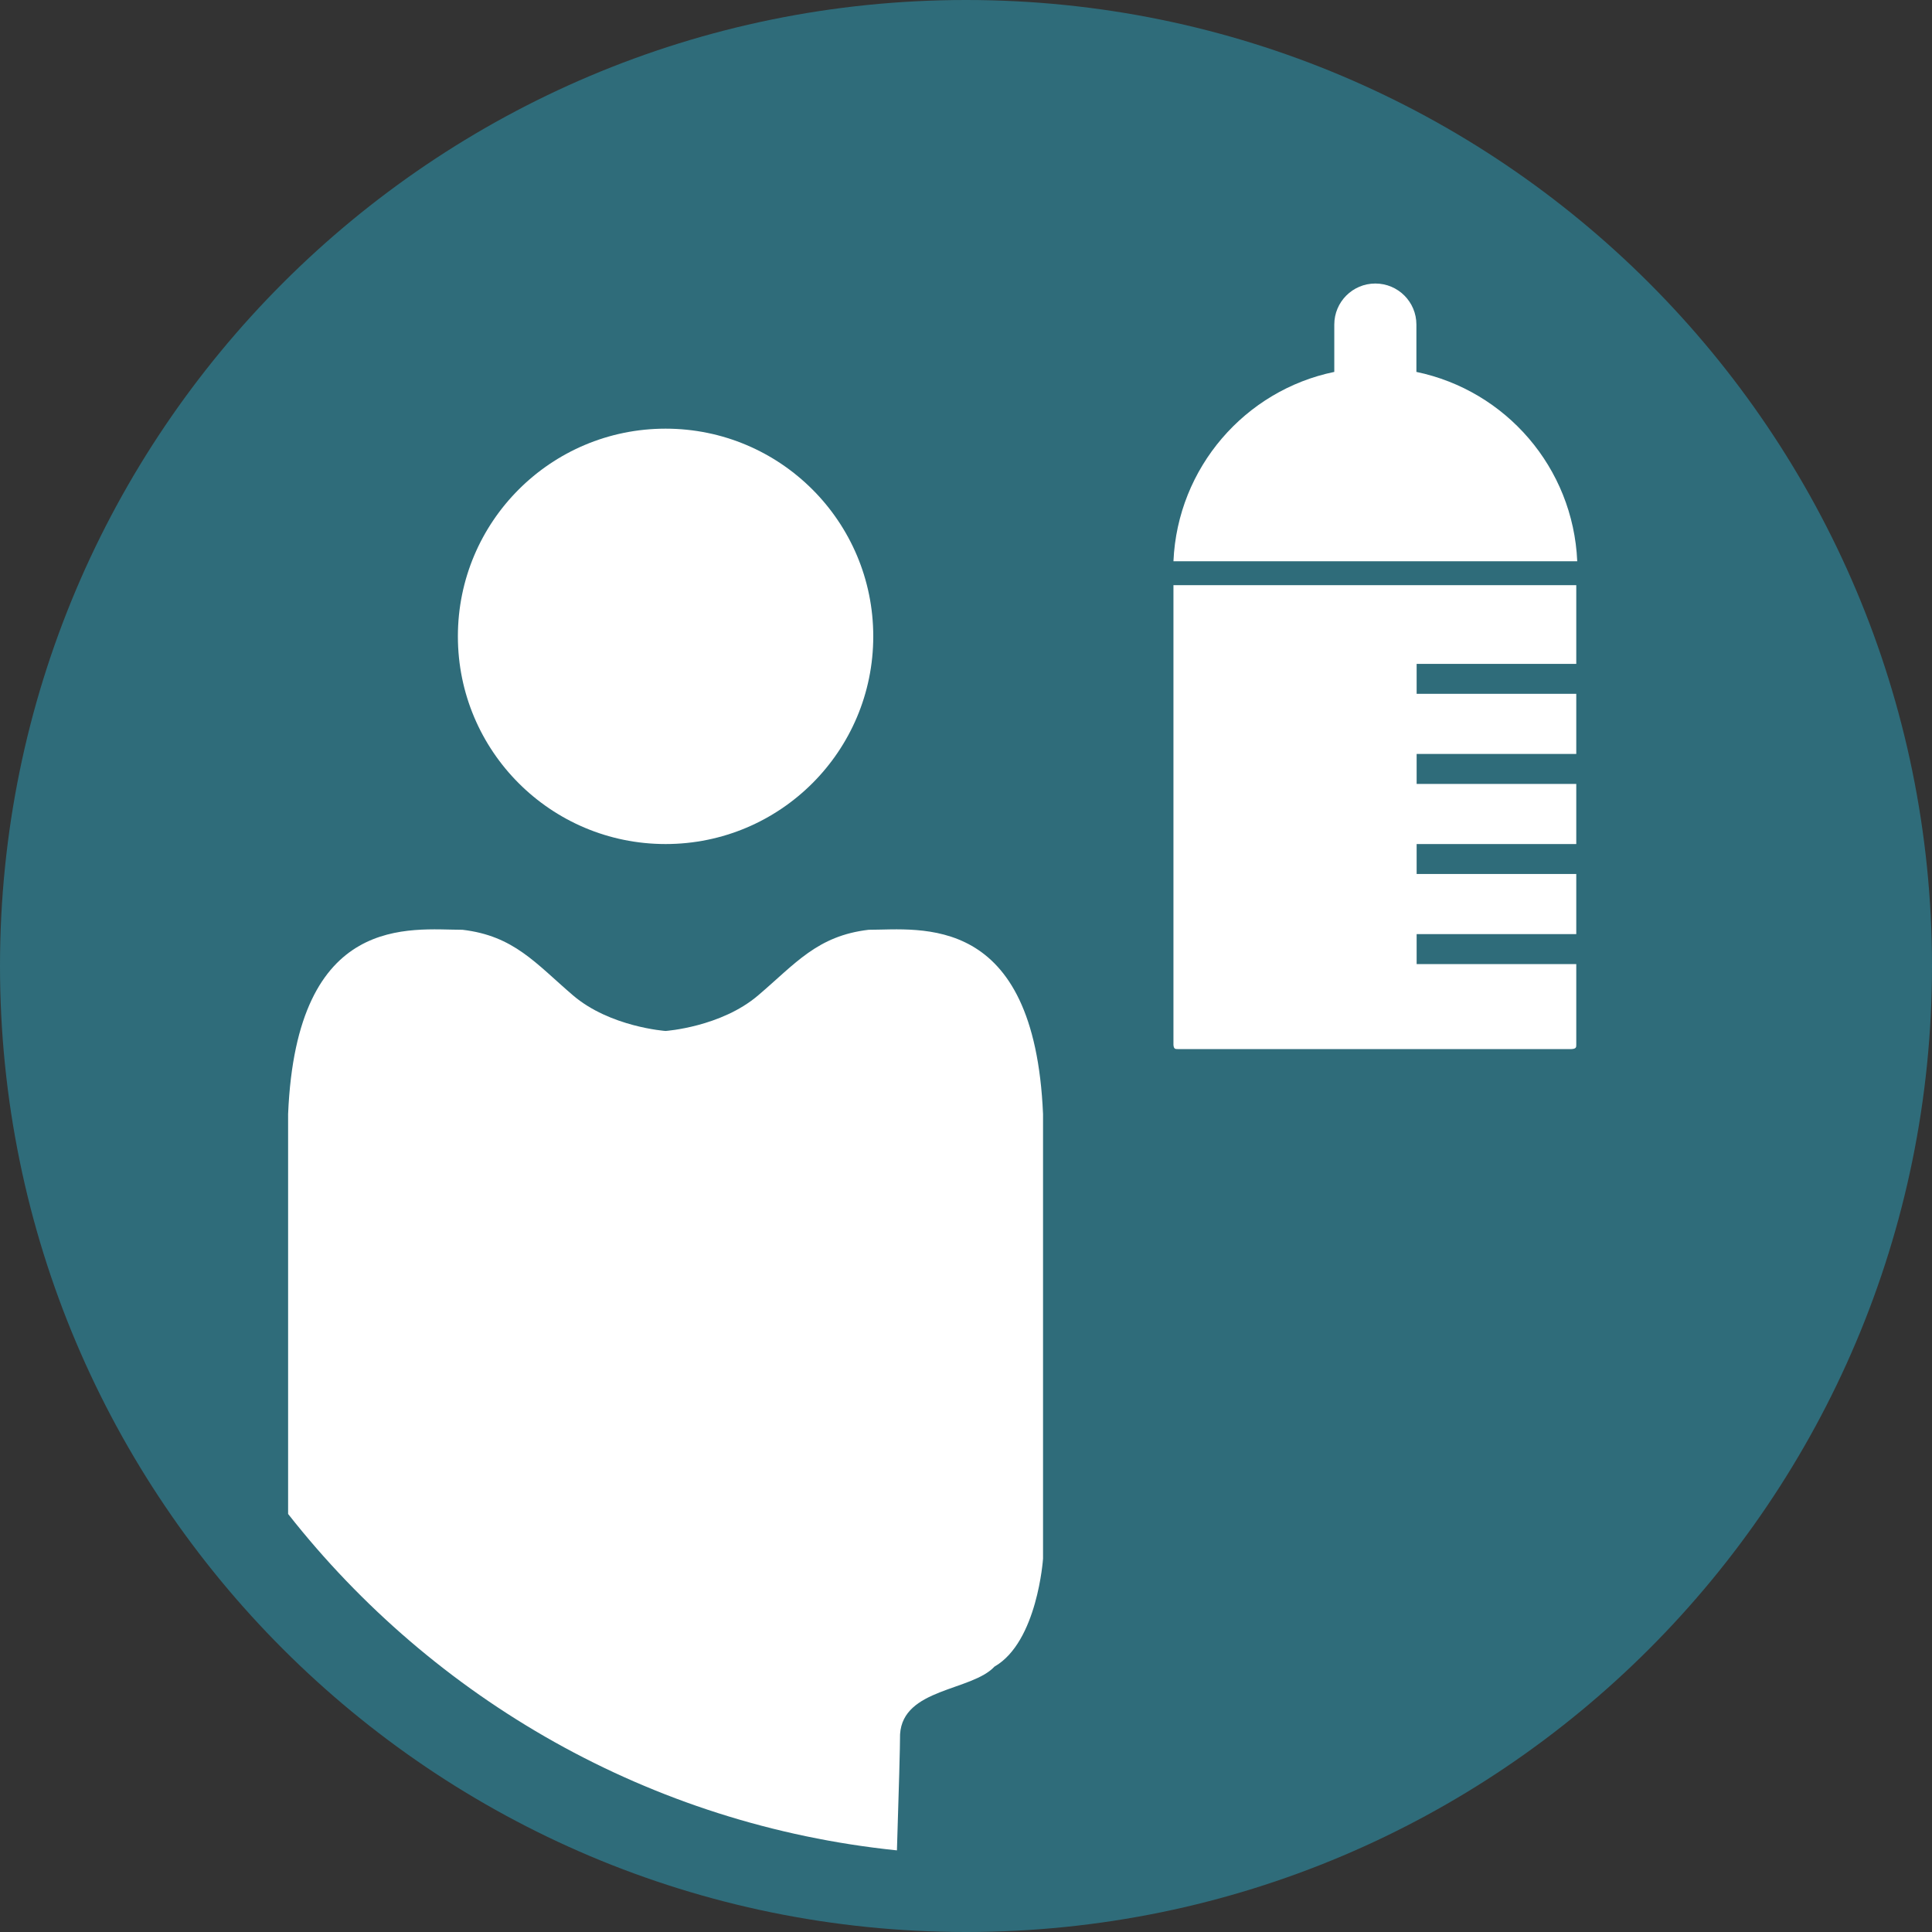
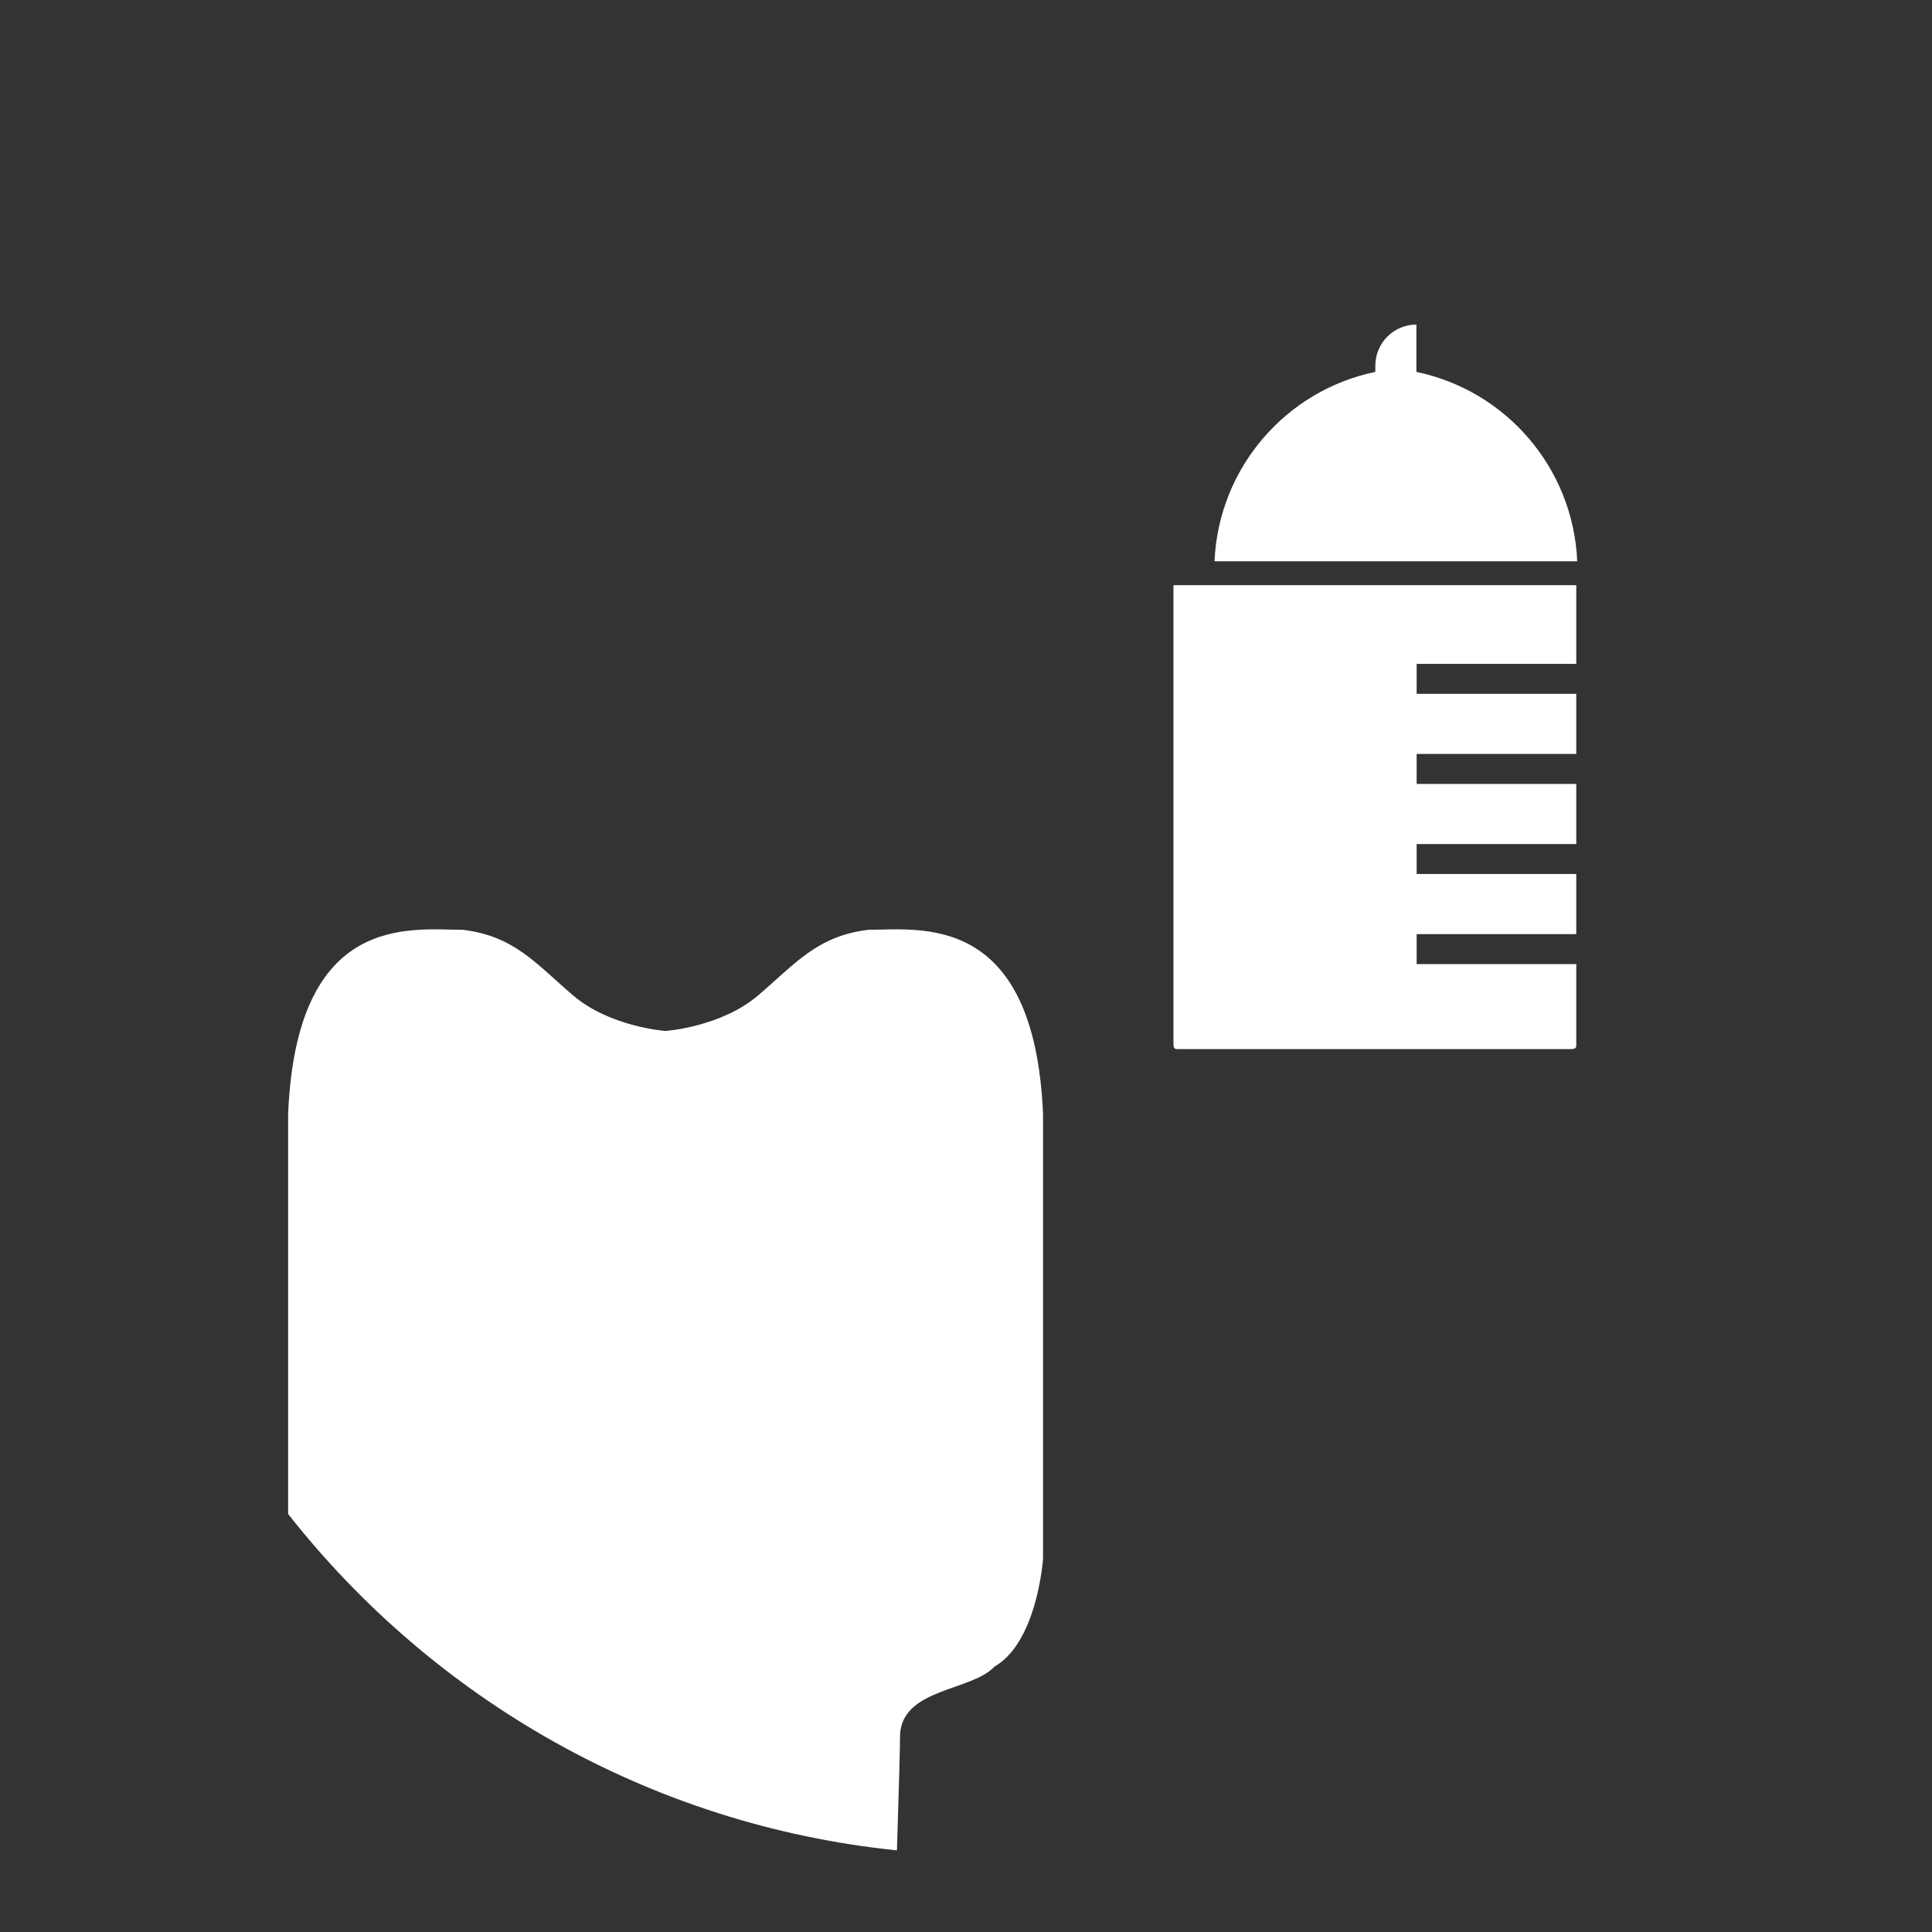
<svg xmlns="http://www.w3.org/2000/svg" version="1.1" id="Ebene_1" x="0px" y="0px" viewBox="0 0 800 800" style="enable-background:new 0 0 800 800;" xml:space="preserve">
  <rect x="0" y="0" width="800" height="800" fill="#333333" stroke="none" />
  <style type="text/css">
	.st0{fill:#2F6C7A;}
	.st1{fill:#FFFFFF;}
</style>
  <g>
-     <path class="st0" d="M400,800c220.9,0,400-179.1,400-400S620.9,0,400,0S0,179.1,0,400S179.1,800,400,800" />
-     <path class="st1" d="M275.6,349.5c47.5,0,86-38.5,86-86s-38.5-86-86-86s-86,38.5-86,86S228.1,349.5,275.6,349.5" />
    <path class="st1" d="M431.9,645.4V461.3c-3.6-83.9-50.9-76.3-72.2-76.3c-21.3,2.5-30.3,14-45.7,27.1   c-15.4,13.2-38.4,14.8-38.4,14.8s-23-1.6-38.4-14.8c-15.4-13.2-24.4-24.6-45.7-27.1c-21.3,0-68.7-7.6-72.2,76.3v165.6   c60.2,76.6,149.9,128.8,252.1,139.3c0.8-24.9,1.3-43.3,1.3-48.1c1.2-19.1,29.6-17.8,39.1-28C429.6,679.9,431.9,645.4,431.9,645.4" />
    <path class="st1" d="M652.7,242.3H485.9v190.3c0.1,1.8,0.8,1.8,1.8,1.8h163c2-0.1,2-0.8,2-1.8v-33.4h-66.1v-12.4h66.1v-24.9h-66.1   v-12.4h66.1v-24.9h-66.1v-12.4h66.1v-24.9h-66.1v-12.4h66.1V242.3z" />
-     <path class="st1" d="M653.1,232.4c-1.7-38.8-29.6-70.7-66.6-78.4v-19.6c0-9.4-7.6-17-17-17c-9.4,0-17,7.6-17,17V154   c-36.9,7.6-64.9,39.6-66.6,78.4H653.1z" />
+     <path class="st1" d="M653.1,232.4c-1.7-38.8-29.6-70.7-66.6-78.4v-19.6c-9.4,0-17,7.6-17,17V154   c-36.9,7.6-64.9,39.6-66.6,78.4H653.1z" />
  </g>
</svg>